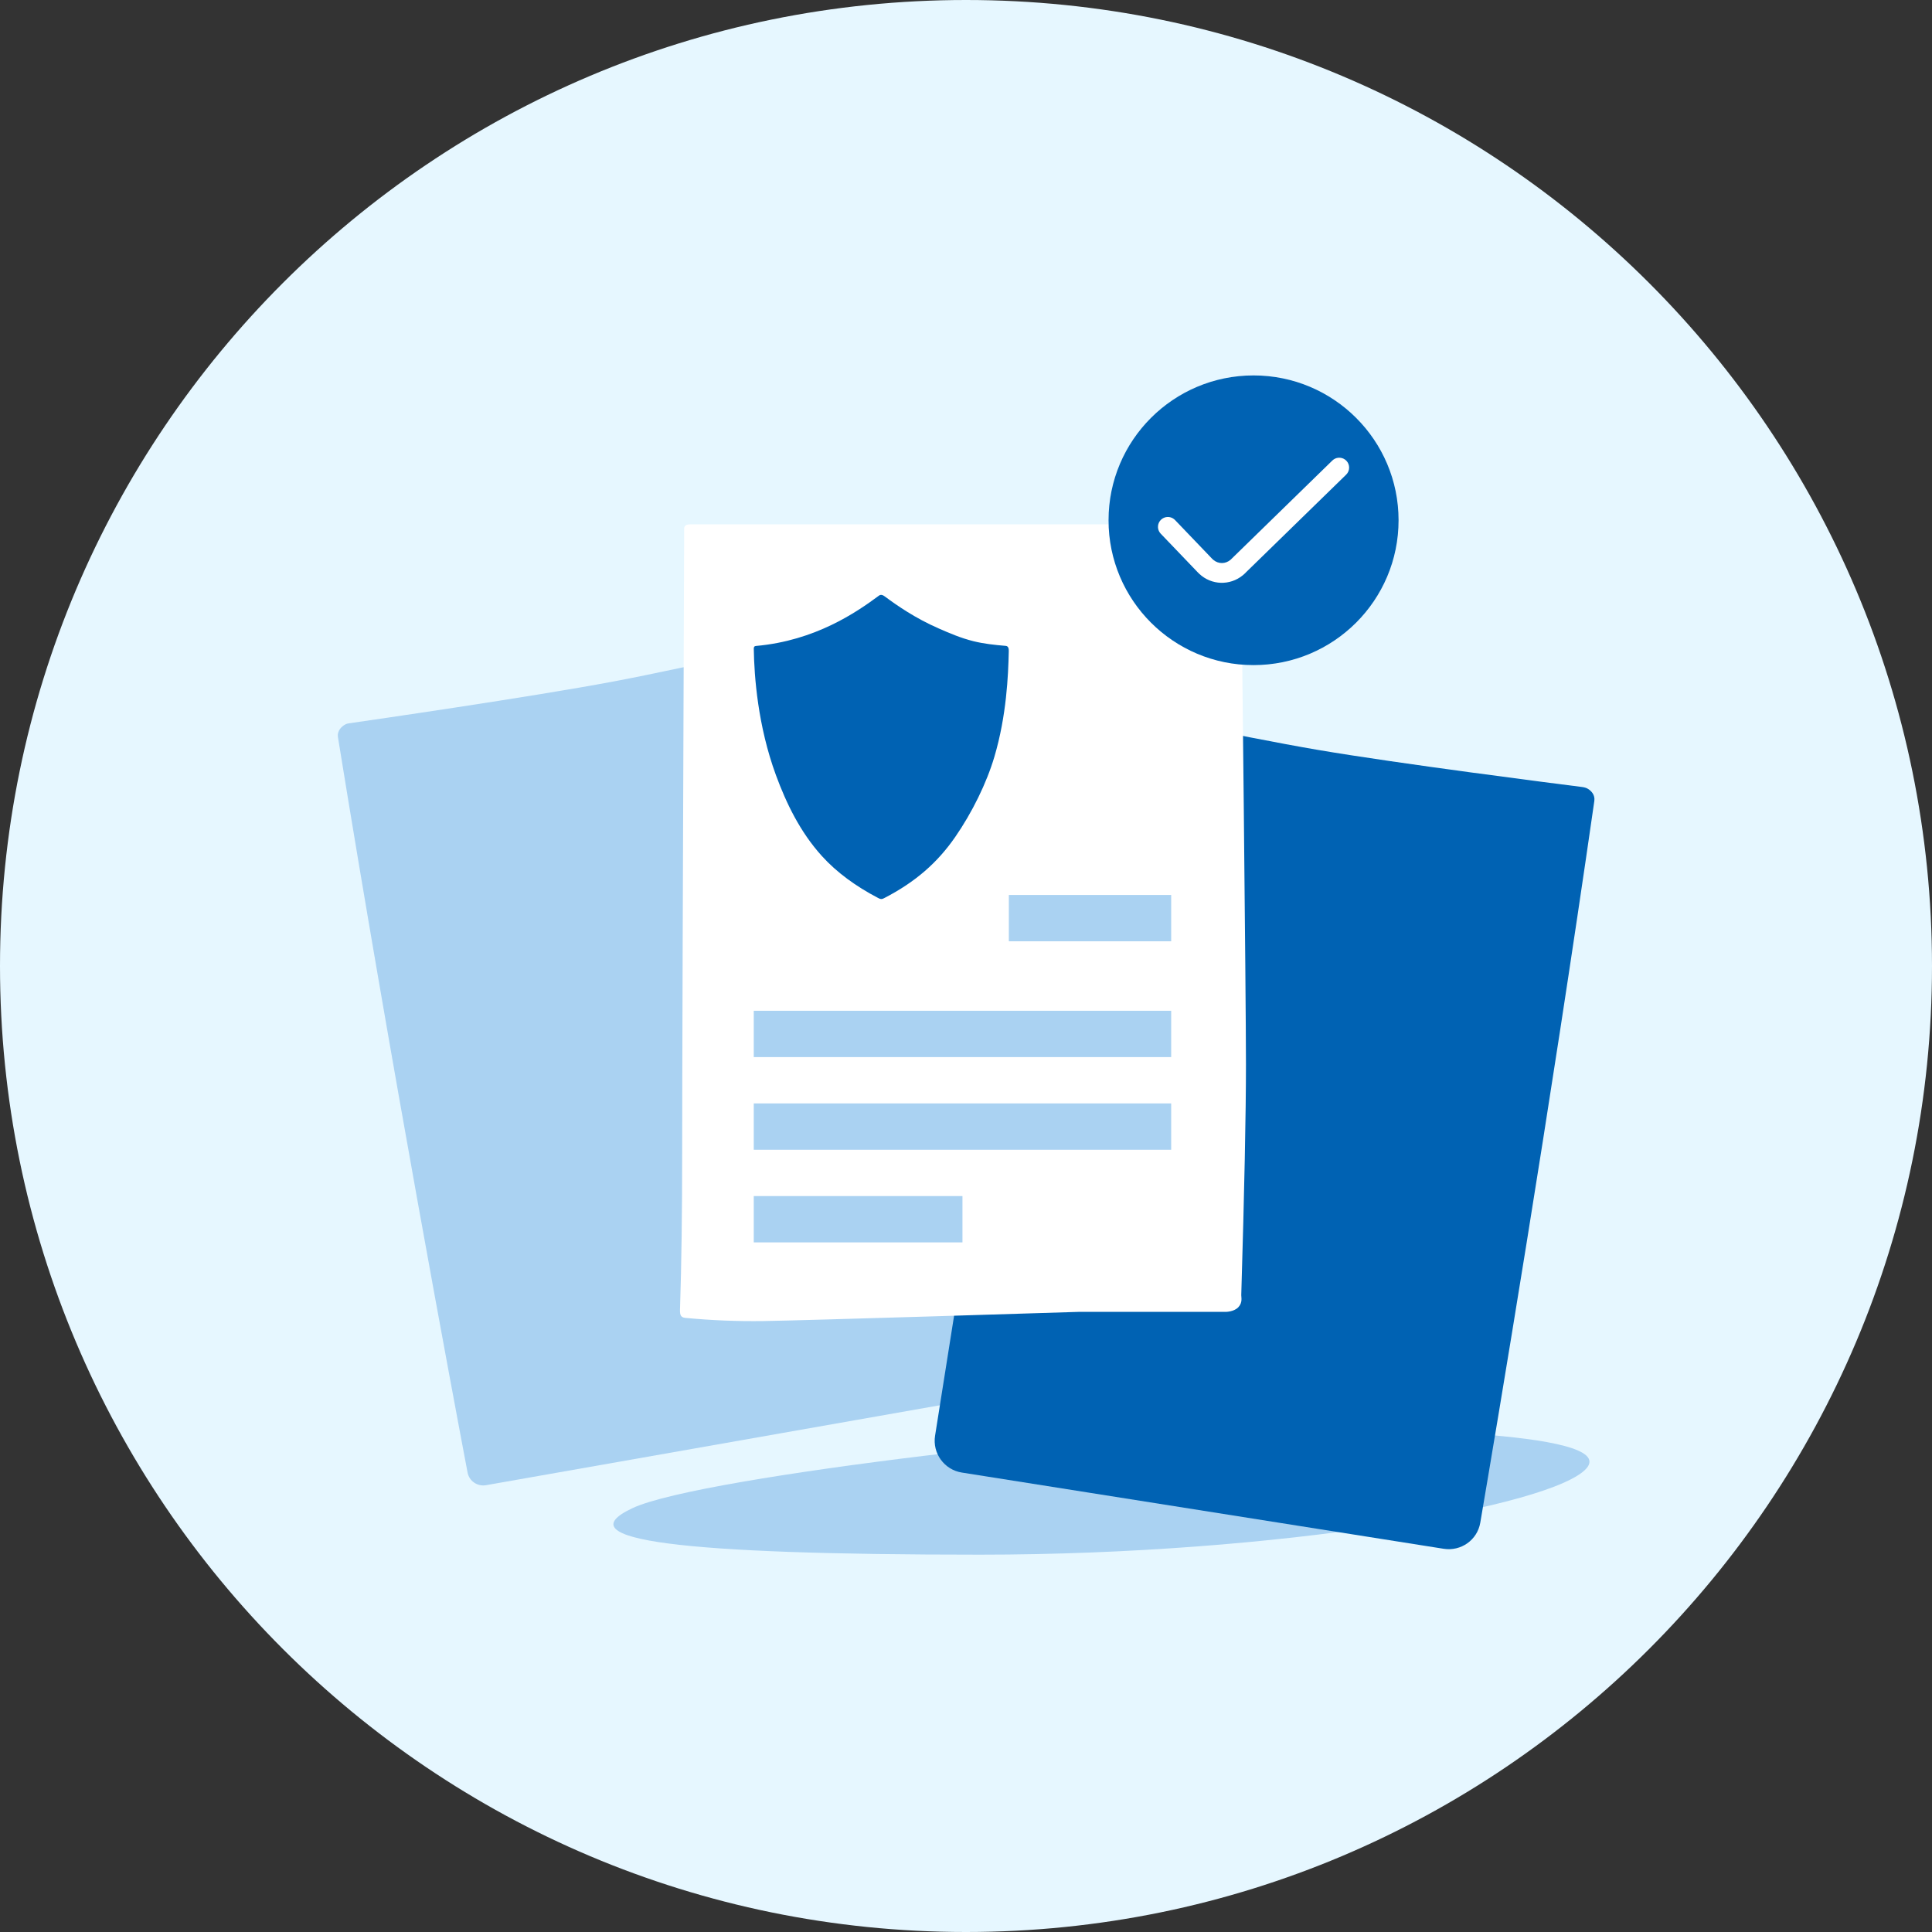
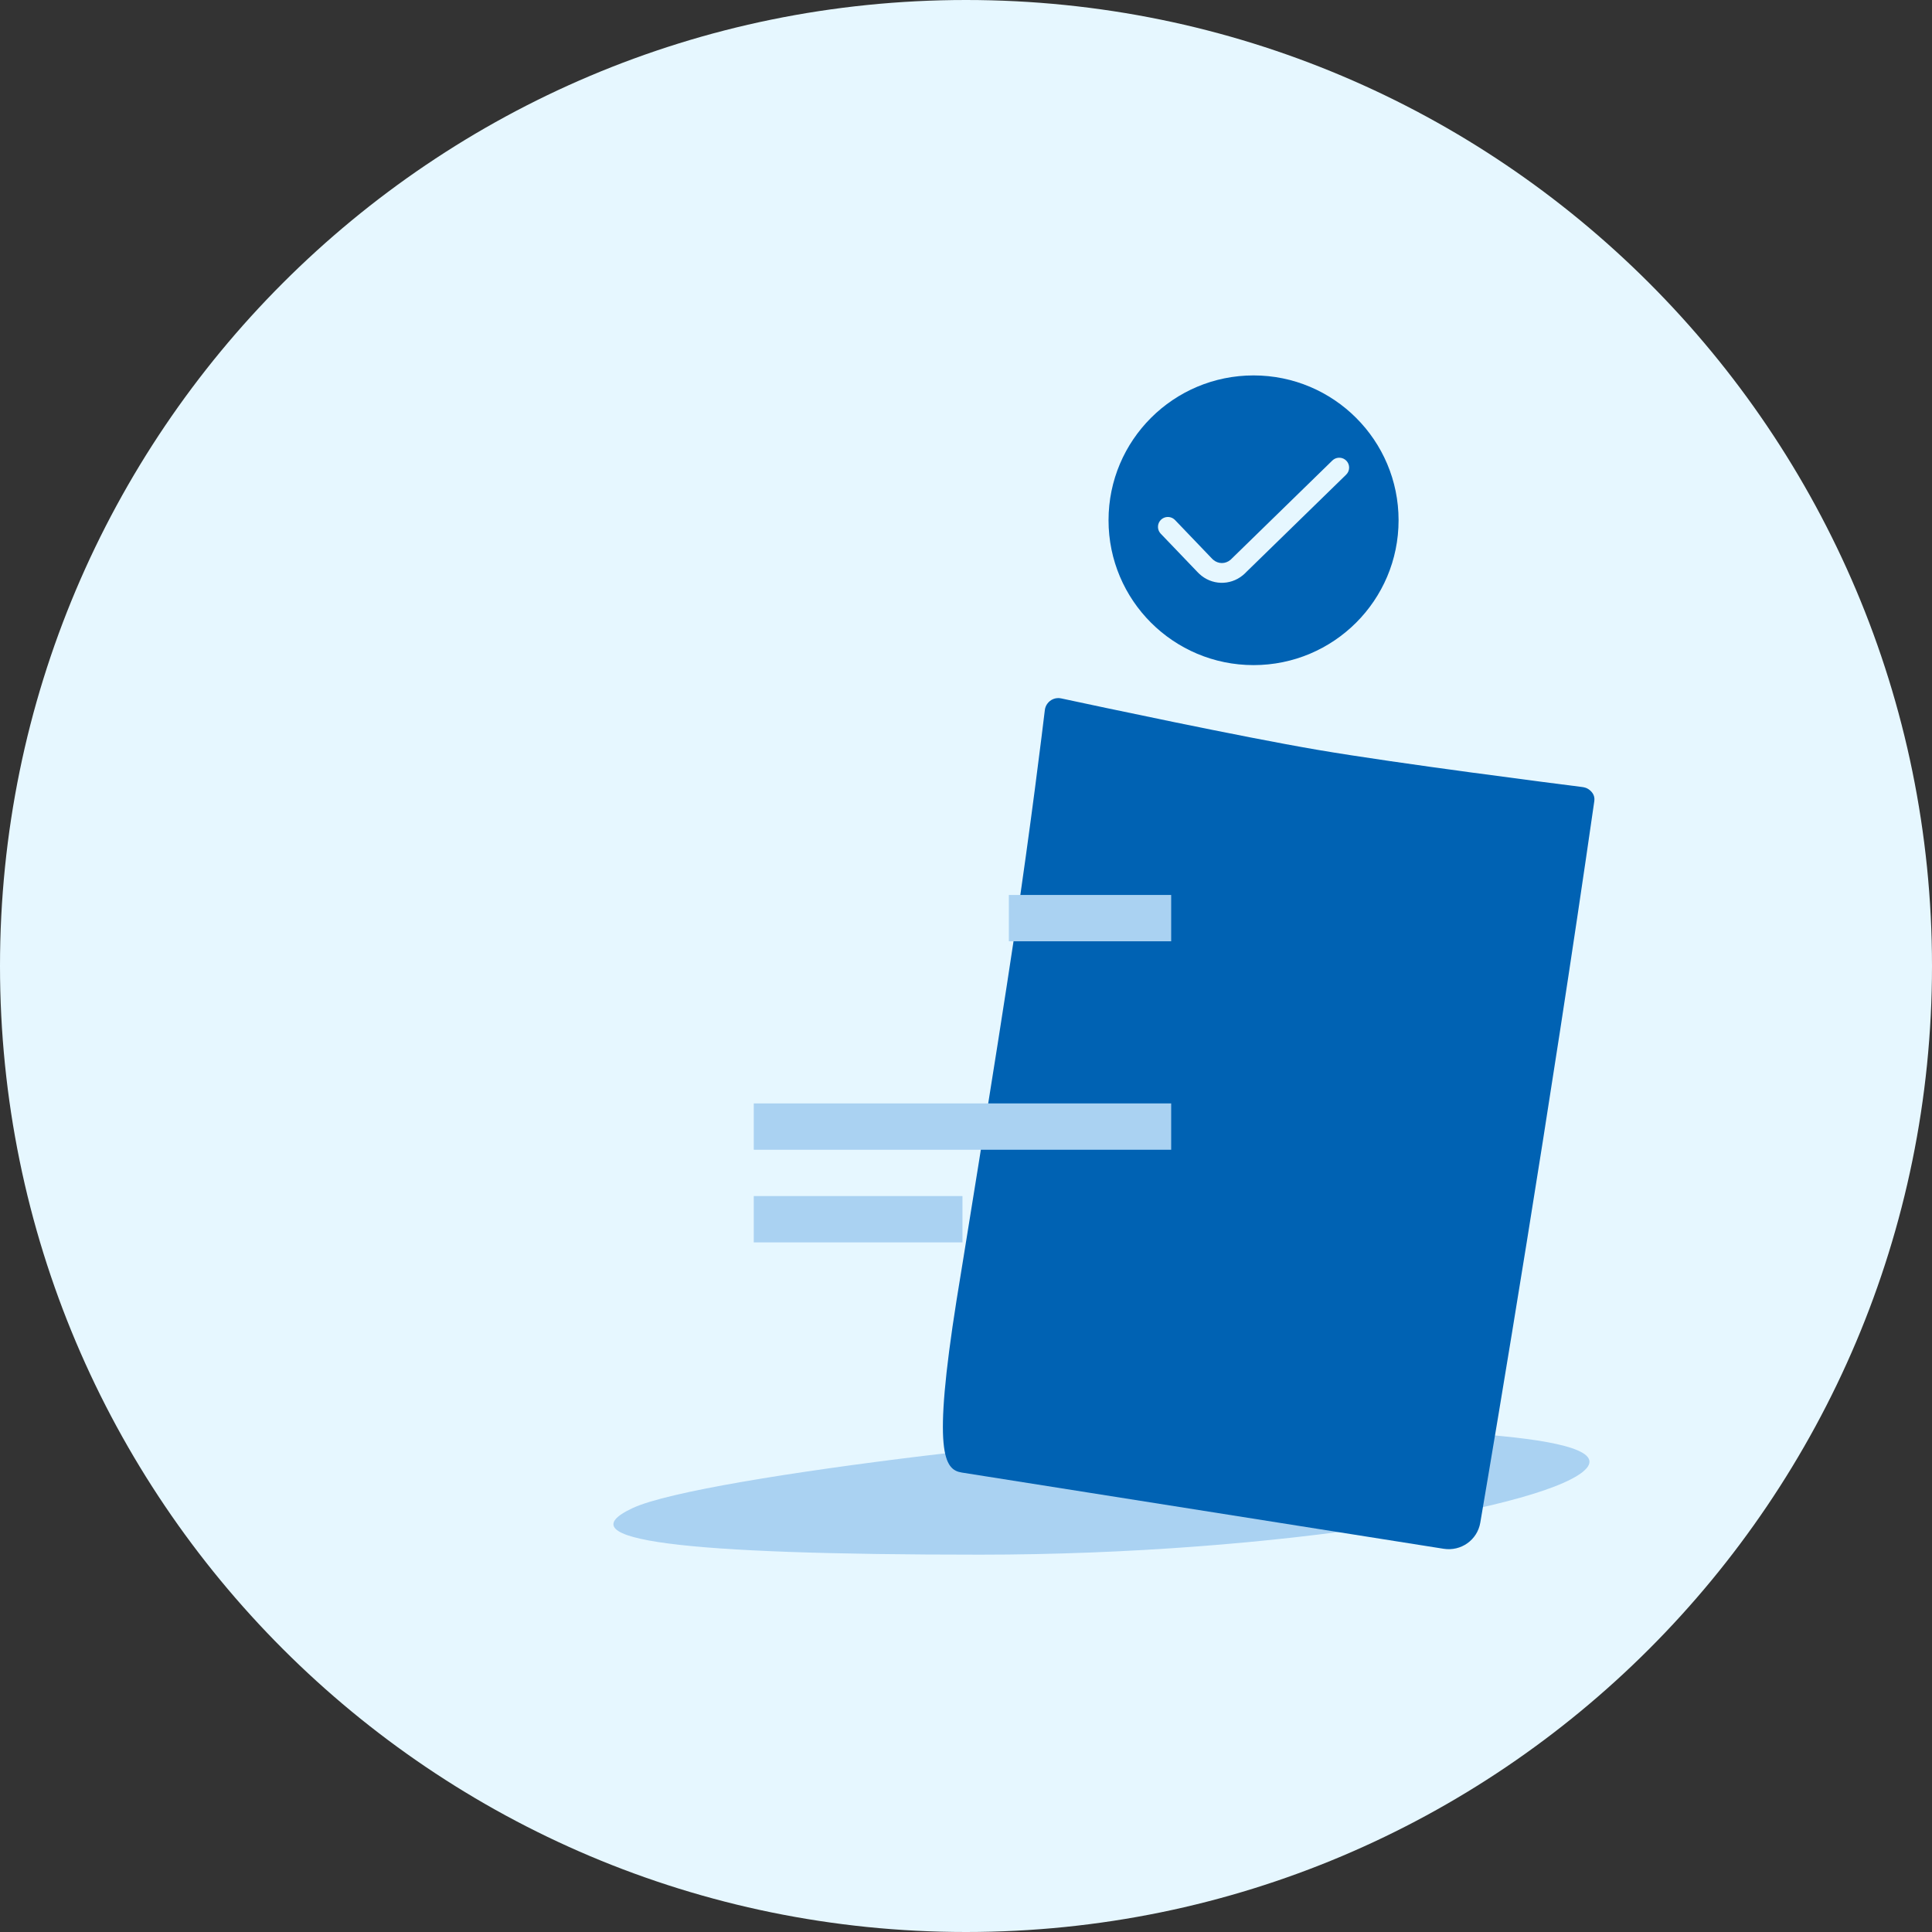
<svg xmlns="http://www.w3.org/2000/svg" width="120" height="120" viewBox="0 0 120 120" fill="none">
  <rect x="0" y="0" width="120" height="120" fill="#333333" stroke="none" />
  <path d="M120 60C120 93.137 93.137 120 60 120C26.863 120 0 93.137 0 60C0 26.863 26.863 0 60 0C93.137 0 120 26.863 120 60Z" fill="#E6F7FF" />
  <path fill-rule="evenodd" clip-rule="evenodd" d="M39.3 93.667C43.603 91.659 70.328 88.698 77.713 88.698C85.098 88.698 100.576 88.842 98.543 91.198C96.51 93.554 79.441 96.563 60.864 96.563C42.288 96.563 34.997 95.676 39.3 93.667Z" fill="#AAD2F2" />
-   <path fill-rule="evenodd" clip-rule="evenodd" d="M21.45 44.994C21.515 44.958 21.585 44.94 21.659 44.929C22.814 44.763 32.952 43.3 38.133 42.323C42.896 41.425 51.721 39.382 53.995 38.852C54.328 38.774 54.671 38.906 54.87 39.185V39.185C54.949 39.296 55 39.422 55.019 39.557C55.178 40.717 56.009 46.684 57.15 53.502C58.42 61.093 61.126 76.022 61.134 76.07C61.135 76.072 61.134 76.071 61.135 76.073L62.797 85.49C62.893 86.034 62.53 86.552 61.986 86.648L53.133 88.207L30.193 92.247C29.655 92.342 29.142 91.996 29.041 91.459C28.167 86.848 24.315 66.343 20.993 45.803C20.92 45.349 21.27 45.093 21.45 44.994Z" fill="#AAD2F2" />
-   <path fill-rule="evenodd" clip-rule="evenodd" d="M98.652 49.01C98.527 48.927 98.385 48.896 98.236 48.878C96.659 48.678 86.89 47.436 81.829 46.573C77.05 45.758 68.191 43.869 65.908 43.378C65.573 43.306 65.233 43.444 65.039 43.726V43.726C64.962 43.839 64.913 43.966 64.897 44.102C64.758 45.264 64.031 51.245 63.01 58.082C61.874 65.681 59.436 80.619 59.42 80.715C59.42 80.718 59.42 80.717 59.419 80.72L58.079 89.174C57.906 90.266 58.65 91.291 59.742 91.463L67.632 92.711L89.666 96.197C90.746 96.368 91.759 95.654 91.943 94.576C92.976 88.524 96.236 69.15 99.026 49.753C99.081 49.37 98.839 49.133 98.652 49.01Z" fill="#0062B3" />
-   <path fill-rule="evenodd" clip-rule="evenodd" d="M42.674 32.593C42.736 32.575 42.8 32.57 42.865 32.57H76.076C76.624 32.57 77.07 32.994 77.076 33.542C77.132 38.601 77.389 61.852 77.389 66.121C77.389 69.159 77.291 73.934 77.097 80.445C77.093 80.578 77.192 80.899 76.918 81.191C76.644 81.483 76.135 81.483 76.135 81.483C76.135 81.483 76.135 81.483 76.135 81.483H67.004C66.993 81.483 66.993 81.483 66.983 81.483C66.647 81.494 49.97 82.018 47.403 82.053C45.801 82.075 44.199 82.011 42.597 81.859C42.534 81.854 42.363 81.841 42.289 81.71C42.214 81.576 42.237 81.322 42.24 81.219C42.327 78.563 42.371 75.347 42.371 71.572C42.371 67.52 42.412 54.598 42.495 32.806C42.495 32.771 42.515 32.684 42.597 32.625C42.613 32.613 42.643 32.602 42.674 32.593Z" fill="white" />
-   <path fill-rule="evenodd" clip-rule="evenodd" d="M46.971 40.12C50.643 39.787 53.184 38.038 54.573 37.01C54.631 36.967 54.739 36.886 54.944 37.038C55.718 37.611 56.84 38.394 58.304 39.034C58.963 39.322 59.668 39.629 60.466 39.827C61.086 39.981 61.767 40.059 62.473 40.117C62.657 40.133 62.659 40.342 62.657 40.454C62.624 41.968 62.516 44.459 61.765 46.999C61.281 48.633 60.384 50.463 59.327 51.991C58.232 53.573 56.865 54.78 54.924 55.781C54.896 55.796 54.814 55.842 54.737 55.84C54.648 55.838 54.561 55.785 54.523 55.765C53.166 55.055 51.973 54.191 51.049 53.17C49.695 51.674 48.836 49.889 48.194 48.143C47.073 45.089 46.845 42.032 46.819 40.3C46.819 40.27 46.819 40.203 46.853 40.164C46.884 40.129 46.947 40.122 46.971 40.12Z" fill="#0062B3" />
-   <path fill-rule="evenodd" clip-rule="evenodd" d="M46.817 65.658H72.744V62.781H46.817V65.658Z" fill="#AAD2F2" />
+   <path fill-rule="evenodd" clip-rule="evenodd" d="M98.652 49.01C98.527 48.927 98.385 48.896 98.236 48.878C96.659 48.678 86.89 47.436 81.829 46.573C77.05 45.758 68.191 43.869 65.908 43.378C65.573 43.306 65.233 43.444 65.039 43.726V43.726C64.962 43.839 64.913 43.966 64.897 44.102C64.758 45.264 64.031 51.245 63.01 58.082C61.874 65.681 59.436 80.619 59.42 80.715C59.42 80.718 59.42 80.717 59.419 80.72C57.906 90.266 58.65 91.291 59.742 91.463L67.632 92.711L89.666 96.197C90.746 96.368 91.759 95.654 91.943 94.576C92.976 88.524 96.236 69.15 99.026 49.753C99.081 49.37 98.839 49.133 98.652 49.01Z" fill="#0062B3" />
  <path fill-rule="evenodd" clip-rule="evenodd" d="M46.817 71.413H72.744V68.535H46.817V71.413Z" fill="#AAD2F2" />
  <path fill-rule="evenodd" clip-rule="evenodd" d="M62.661 58.465H72.744V55.588H62.661V58.465Z" fill="#AAD2F2" />
  <path fill-rule="evenodd" clip-rule="evenodd" d="M46.817 77.167H59.78V74.29H46.817V77.167Z" fill="#AAD2F2" />
-   <path d="M86.868 32.314C86.868 37.283 82.835 41.311 77.861 41.311C72.886 41.311 68.853 37.283 68.853 32.314C68.853 27.346 72.886 23.318 77.861 23.318C82.835 23.318 86.868 27.346 86.868 32.314Z" fill="white" />
  <path fill-rule="evenodd" clip-rule="evenodd" d="M77.861 23.318C82.835 23.318 86.868 27.346 86.868 32.314C86.868 37.283 82.835 41.311 77.861 41.311C72.886 41.311 68.853 37.283 68.853 32.314C68.853 27.346 72.886 23.318 77.861 23.318ZM83.623 28.614C83.407 28.394 83.066 28.37 82.824 28.545L82.754 28.604L76.436 34.765C76.115 35.041 75.671 35.041 75.35 34.765L75.273 34.69L72.982 32.299L72.914 32.238C72.678 32.055 72.336 32.067 72.113 32.28C71.891 32.493 71.863 32.833 72.036 33.077L72.094 33.147L74.378 35.531L74.485 35.638C75.247 36.354 76.393 36.387 77.195 35.73L77.308 35.631L77.427 35.512L83.612 29.482C83.855 29.245 83.859 28.857 83.623 28.614Z" fill="#0062B3" />
  <mask id="mask0_2833_50091" style="mask-type:alpha" maskUnits="userSpaceOnUse" x="68" y="23" width="19" height="19">
    <path fill-rule="evenodd" clip-rule="evenodd" d="M77.861 23.318C82.835 23.318 86.868 27.346 86.868 32.314C86.868 37.283 82.835 41.311 77.861 41.311C72.886 41.311 68.853 37.283 68.853 32.314C68.853 27.346 72.886 23.318 77.861 23.318ZM83.623 28.614C83.407 28.394 83.066 28.37 82.824 28.545L82.754 28.604L76.436 34.765C76.115 35.041 75.671 35.041 75.35 34.765L75.273 34.69L72.982 32.299L72.914 32.238C72.678 32.055 72.336 32.067 72.113 32.28C71.891 32.493 71.863 32.833 72.036 33.077L72.094 33.147L74.378 35.531L74.485 35.638C75.247 36.354 76.393 36.387 77.195 35.73L77.308 35.631L77.427 35.512L83.612 29.482C83.855 29.245 83.859 28.857 83.623 28.614Z" fill="white" />
  </mask>
  <g mask="url(#mask0_2833_50091)">
</g>
</svg>